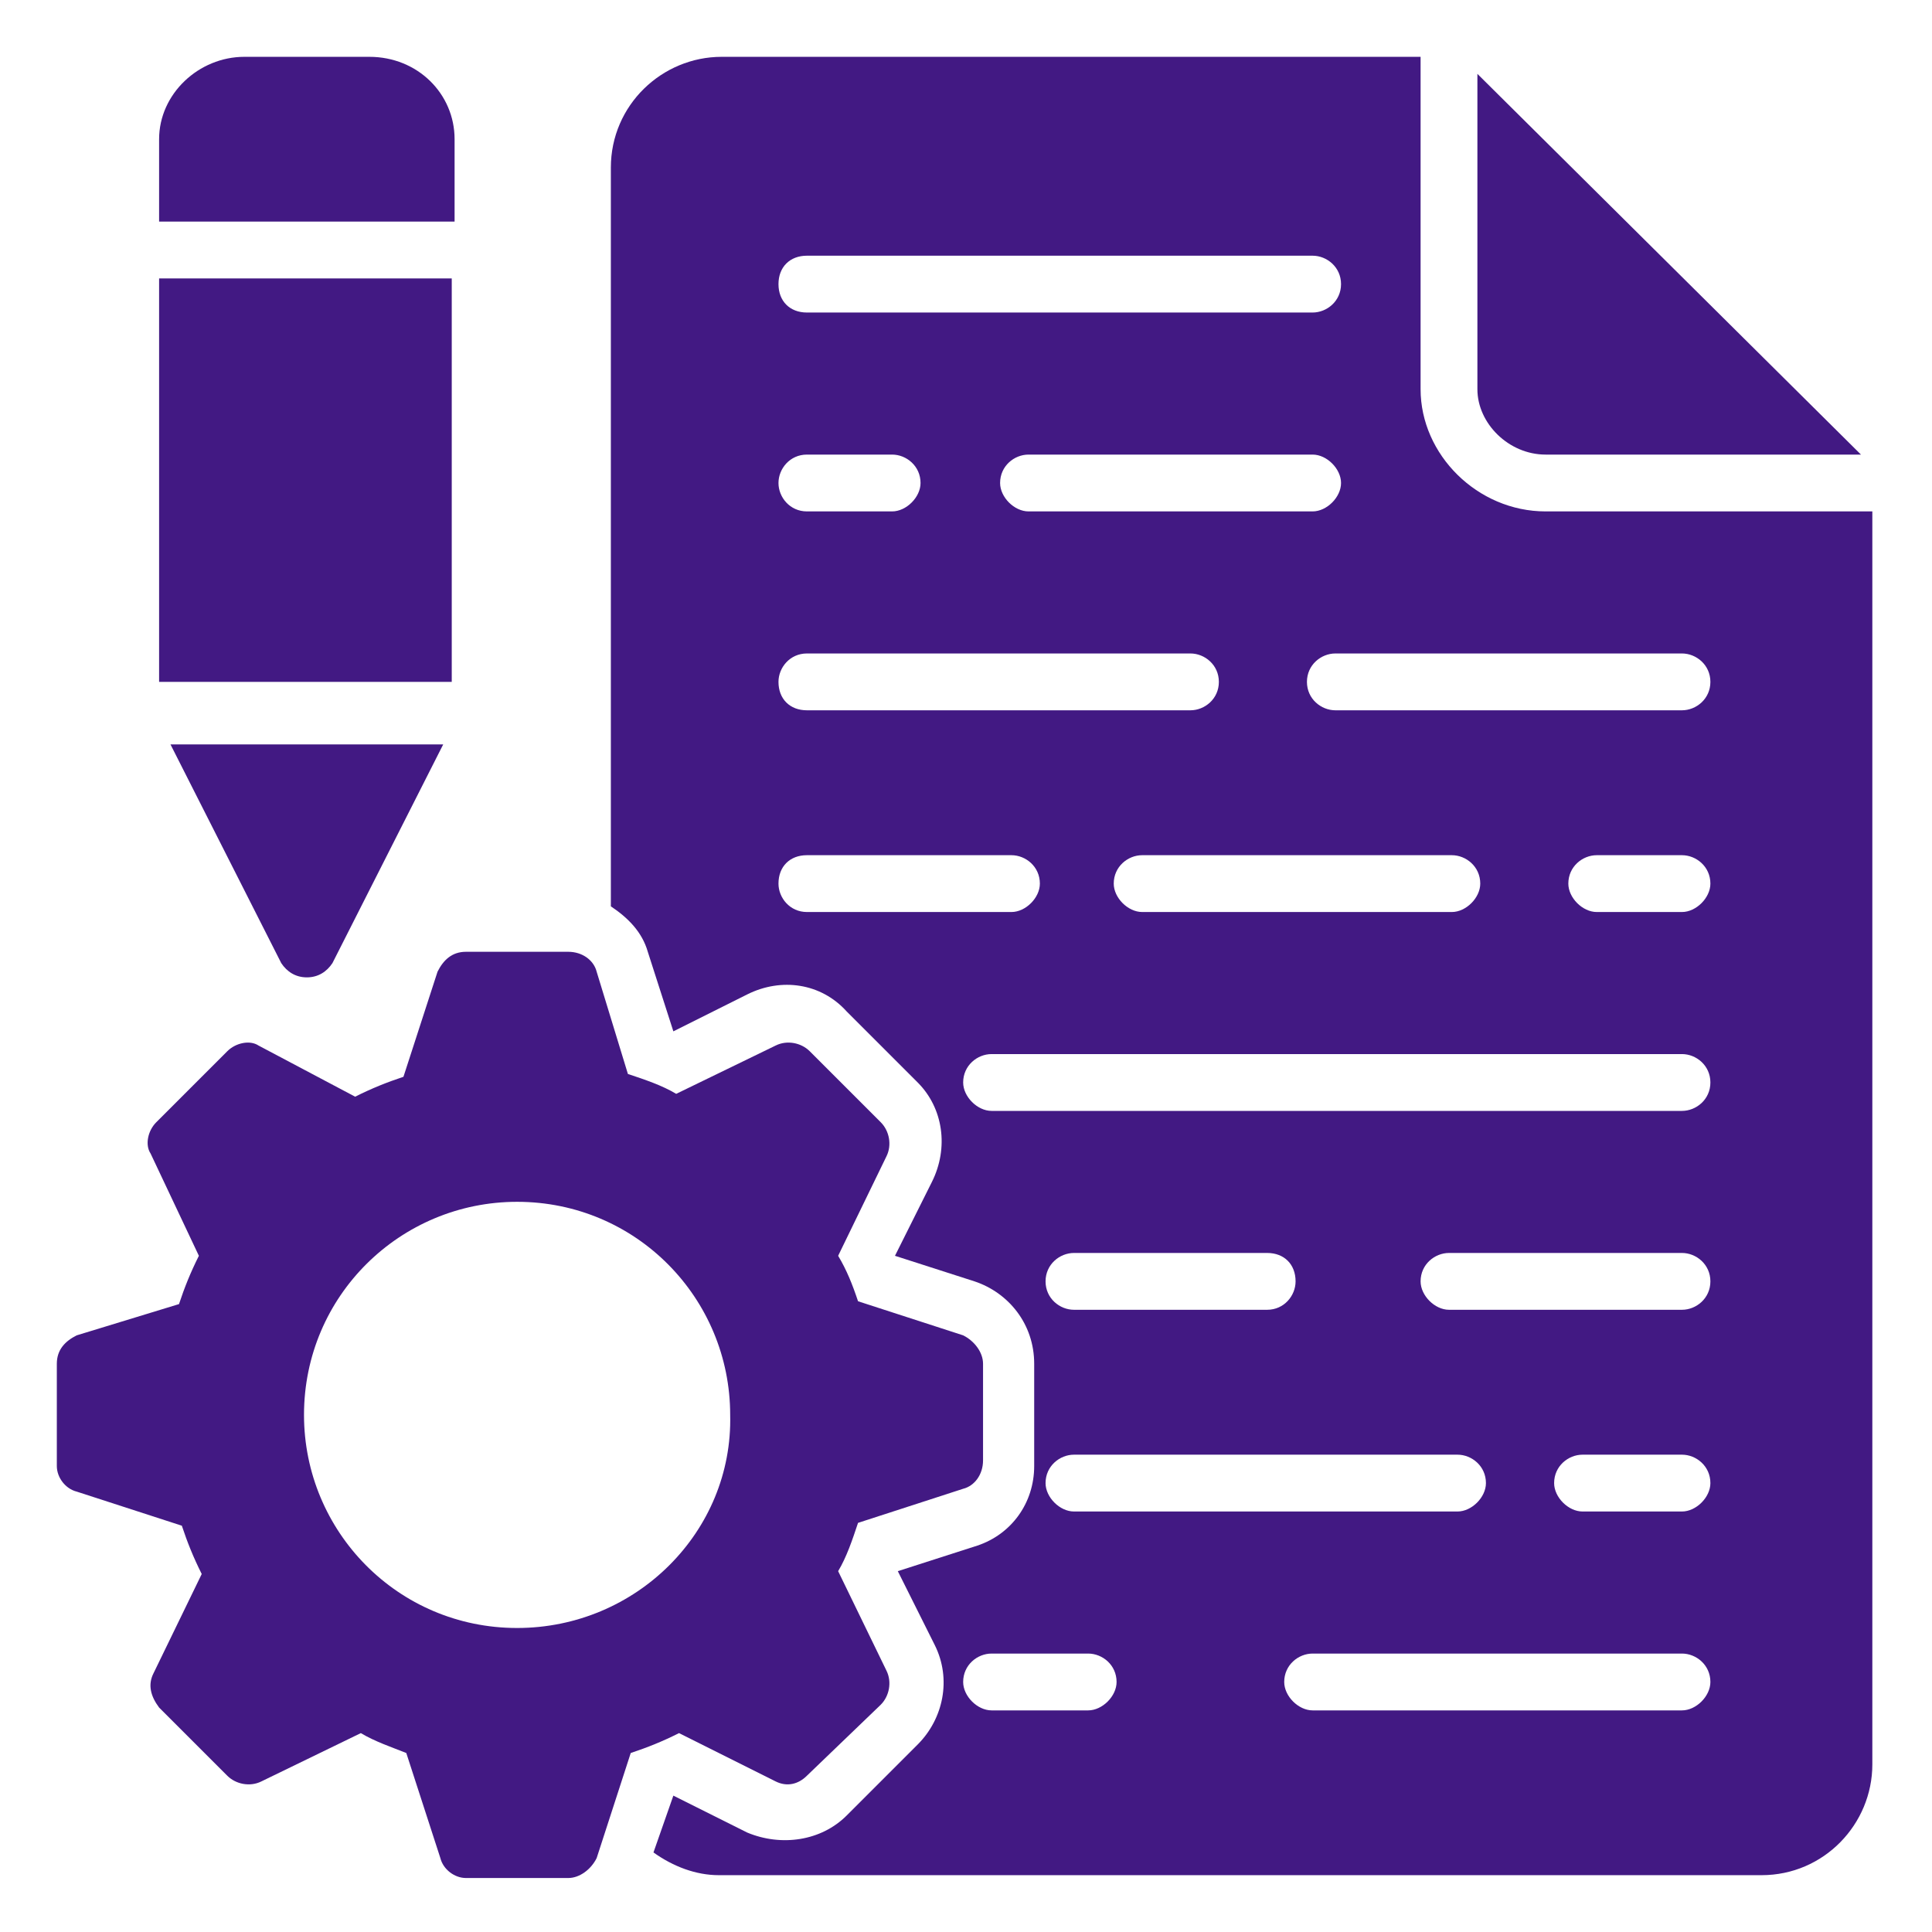
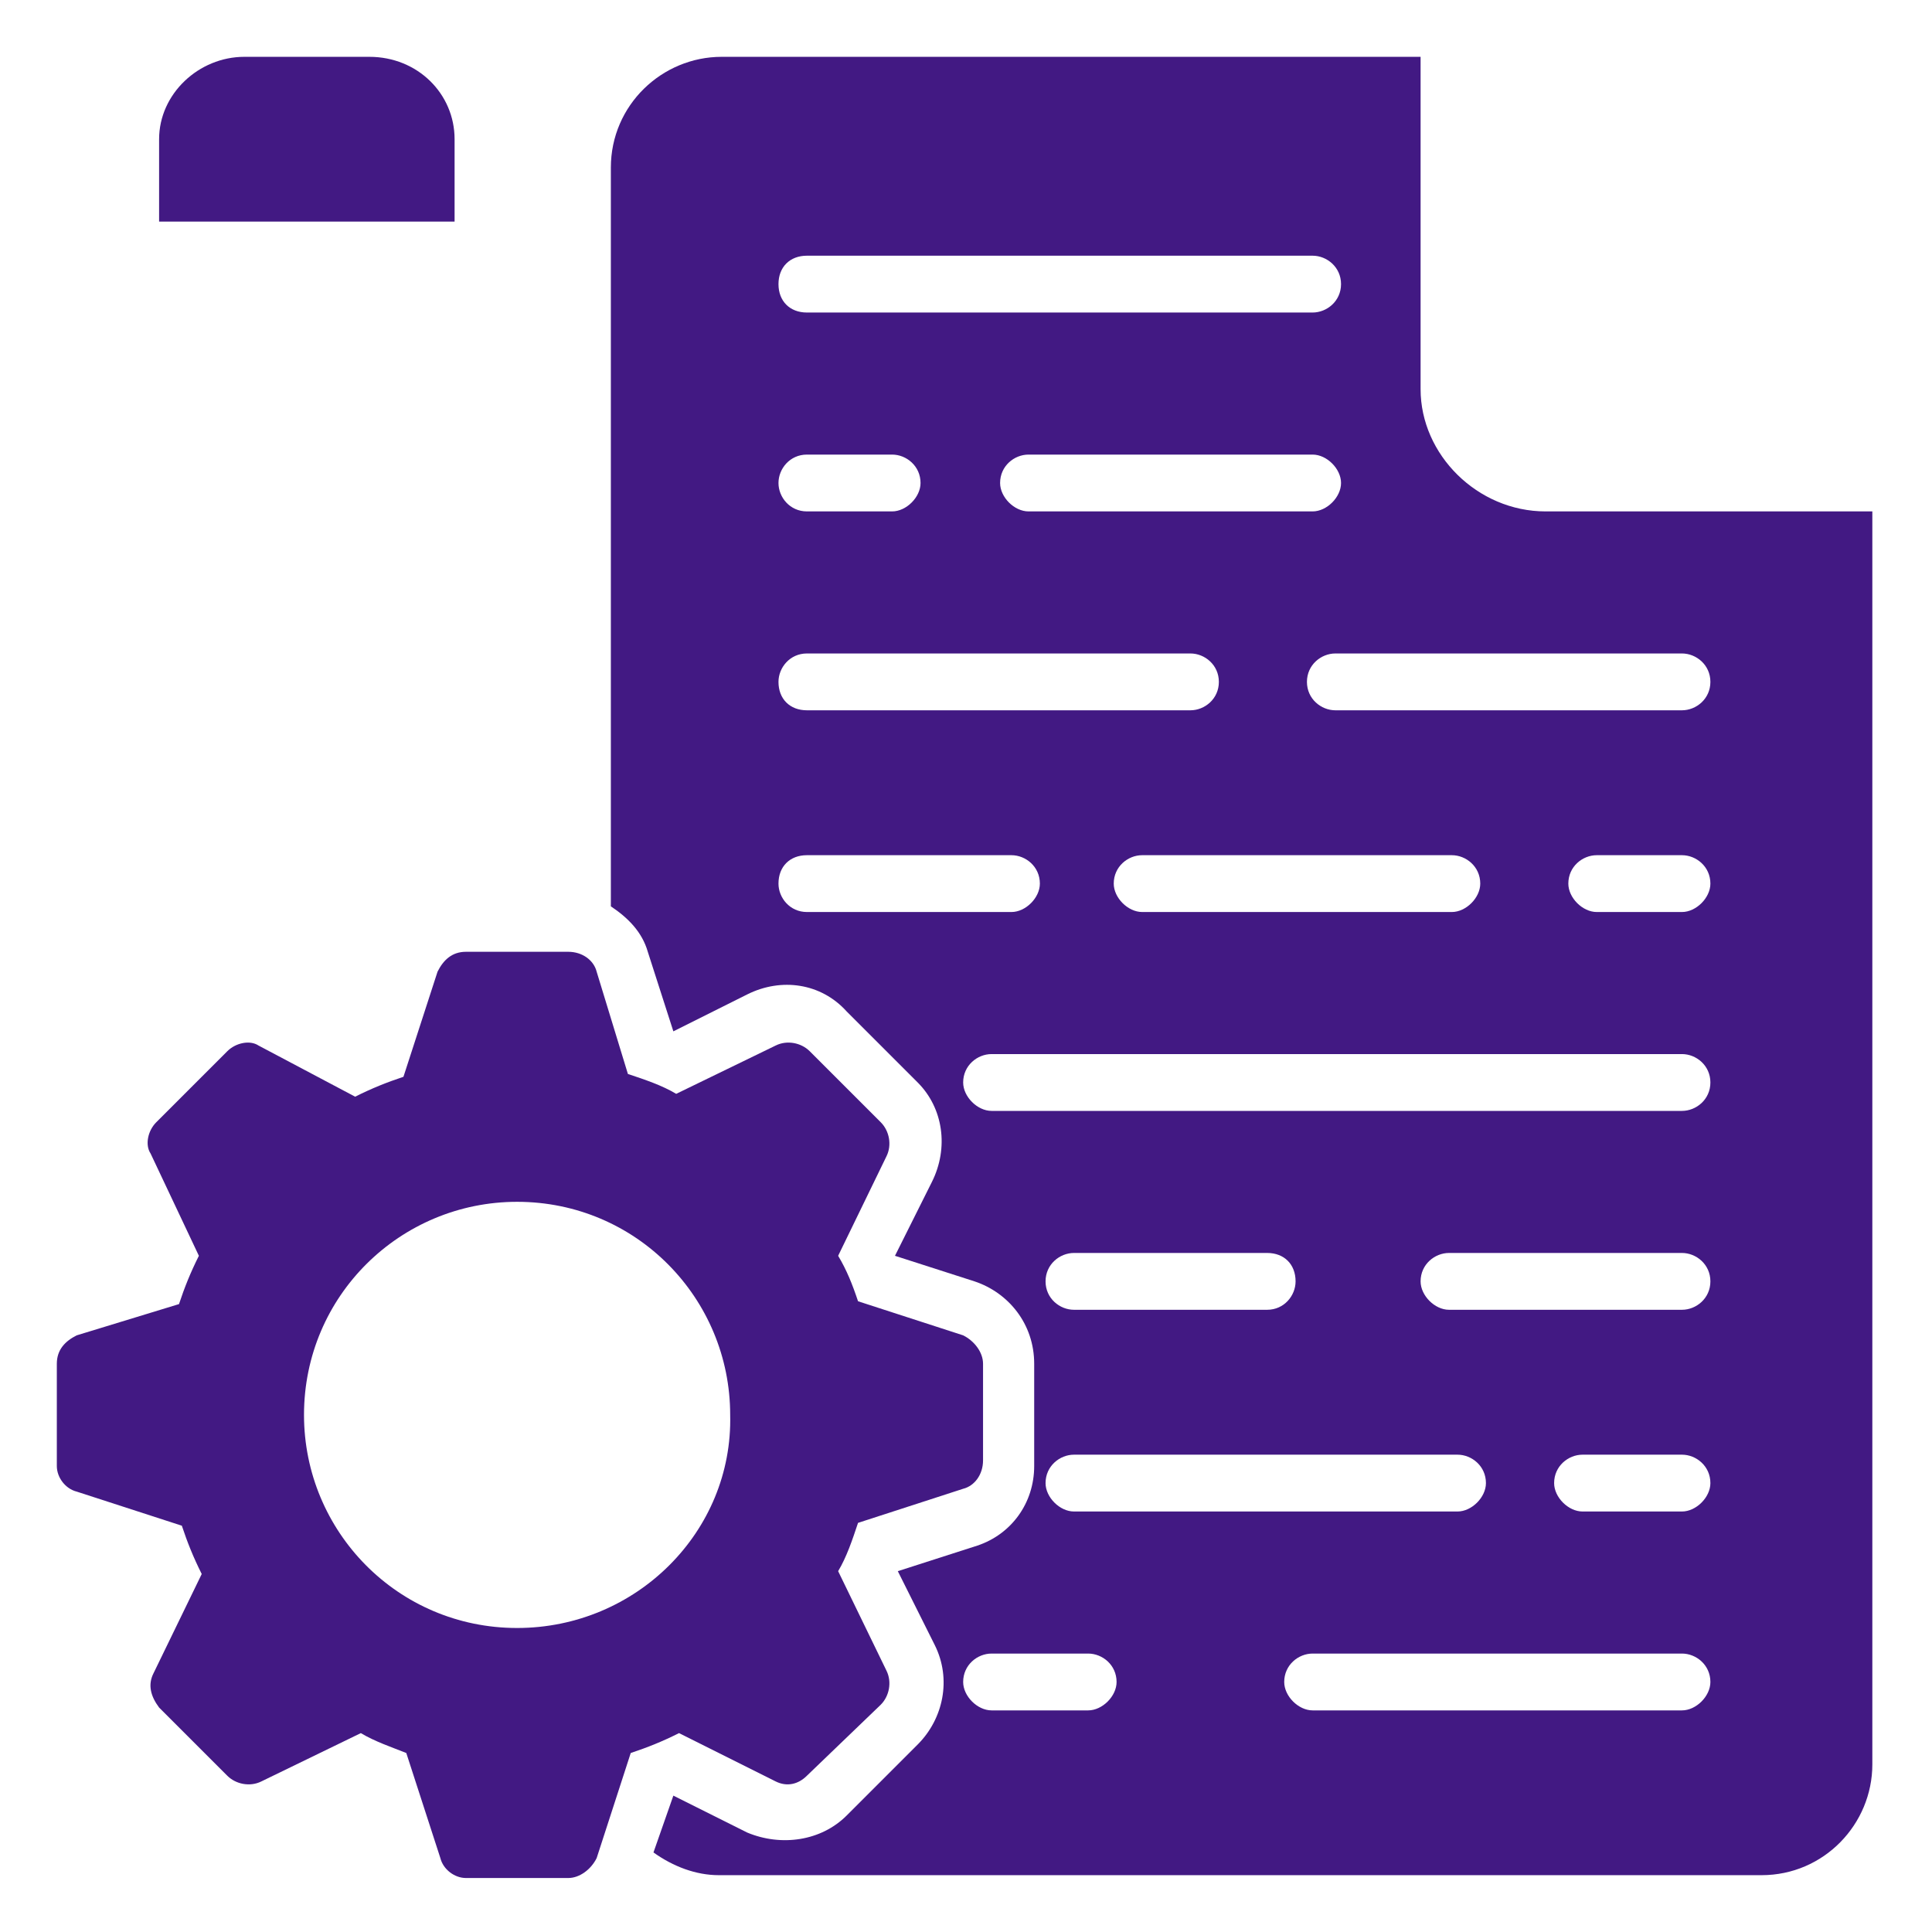
<svg xmlns="http://www.w3.org/2000/svg" width="512" height="512" viewBox="0 0 512 512" fill="none">
  <path d="M205.553 472.093C208.564 473.599 211.576 472.846 213.835 470.587L233.412 451.764C235.67 449.505 236.423 445.74 234.917 442.728L222.117 416.376C224.376 412.611 225.882 408.093 227.388 403.576L255.247 394.54C258.259 393.787 260.517 390.776 260.517 387.011V361.411C260.517 358.399 258.259 355.387 255.247 353.881L227.388 344.846C225.882 340.328 224.376 336.564 222.117 332.799L234.917 306.446C236.423 303.434 235.67 299.67 233.412 297.411L214.588 278.587C212.329 276.328 208.564 275.576 205.553 277.081L179.2 289.881C175.435 287.623 170.917 286.117 166.4 284.611L158.117 257.505C157.364 254.493 154.353 252.234 150.588 252.234H123.482C119.717 252.234 117.459 254.493 115.953 257.505L106.917 285.364C102.4 286.87 98.635 288.376 94.117 290.634L68.517 277.081C66.259 275.576 62.494 276.328 60.235 278.587L41.411 297.411C39.153 299.67 38.4 303.434 39.906 305.693L52.706 332.799C50.447 337.317 48.941 341.081 47.435 345.599L20.329 353.881C17.317 355.387 15.059 357.646 15.059 361.411V388.517C15.059 391.528 17.317 394.54 20.329 395.293L48.188 404.328C49.694 408.846 51.2 412.611 53.459 417.129L40.659 443.481C39.153 446.493 39.906 449.505 42.164 452.517L60.235 470.587C62.494 472.846 66.259 473.599 69.27 472.093L95.623 459.293C99.388 461.552 103.906 463.058 107.67 464.564L116.706 492.423C117.459 495.434 120.47 497.693 123.482 497.693H150.588C153.6 497.693 156.612 495.434 158.117 492.423L167.153 464.564C171.67 463.058 175.435 461.552 179.953 459.293L205.553 472.093ZM137.035 431.434C105.412 431.434 80.564 405.834 80.564 374.964C80.564 343.34 106.164 318.493 137.035 318.493C168.659 318.493 193.506 344.093 193.506 374.964C194.259 405.834 168.659 431.434 137.035 431.434Z" fill="#421983" />
-   <path d="M409.598 120.47H493.174L391.527 19.576V103.153C391.527 112.188 399.81 120.47 409.598 120.47Z" fill="#421983" />
-   <path d="M409.6 135.529C391.53 135.529 376.471 120.47 376.471 103.153V15.059H191.248C175.436 15.059 161.883 27.859 161.883 44.423V240.188C166.4 243.2 170.165 246.964 171.671 252.235L178.448 273.317L198.024 263.529C207.059 259.012 217.6 260.517 224.377 268.047L243.2 286.87C249.977 293.647 251.483 304.188 246.965 313.223L237.177 332.8L258.259 339.576C267.295 342.588 274.071 350.87 274.071 361.412V388.517C274.071 398.306 268.048 406.588 259.012 409.6L237.93 416.376L247.718 435.953C252.236 444.988 249.977 455.529 243.2 462.306L224.377 481.129C217.6 487.906 207.059 489.412 198.024 485.647L178.448 475.859L173.177 490.917C178.448 494.682 184.471 496.941 190.495 496.941H466.824C483.389 496.941 496.189 483.388 496.189 467.576V135.529H409.6ZM213.836 67.764H347.859C351.624 67.764 355.389 70.776 355.389 75.294C355.389 79.811 351.624 82.823 347.859 82.823H213.836C209.318 82.823 206.306 79.811 206.306 75.294C206.306 70.776 209.318 67.764 213.836 67.764ZM355.389 128C355.389 131.764 351.624 135.529 347.859 135.529H272.565C268.8 135.529 265.036 131.764 265.036 128C265.036 123.482 268.8 120.47 272.565 120.47H347.859C351.624 120.47 355.389 124.235 355.389 128ZM213.836 120.47H236.424C240.189 120.47 243.953 123.482 243.953 128C243.953 131.764 240.189 135.529 236.424 135.529H213.836C209.318 135.529 206.306 131.764 206.306 128C206.306 124.235 209.318 120.47 213.836 120.47ZM213.836 173.176H315.483C319.248 173.176 323.012 176.188 323.012 180.706C323.012 185.223 319.248 188.235 315.483 188.235H213.836C209.318 188.235 206.306 185.223 206.306 180.706C206.306 176.941 209.318 173.176 213.836 173.176ZM384.753 226.635C388.518 226.635 392.283 229.647 392.283 234.164C392.283 237.929 388.518 241.694 384.753 241.694H302.683C298.918 241.694 295.153 237.929 295.153 234.164C295.153 229.647 298.918 226.635 302.683 226.635H384.753ZM213.836 241.694C209.318 241.694 206.306 237.929 206.306 234.164C206.306 229.647 209.318 226.635 213.836 226.635H268.048C271.812 226.635 275.577 229.647 275.577 234.164C275.577 237.929 271.812 241.694 268.048 241.694H213.836ZM288.377 453.27H262.777C259.012 453.27 255.248 449.506 255.248 445.741C255.248 441.223 259.012 438.212 262.777 438.212H288.377C292.142 438.212 295.906 441.223 295.906 445.741C295.906 449.506 292.142 453.27 288.377 453.27ZM284.612 385.506H386.259C390.024 385.506 393.789 388.517 393.789 393.035C393.789 396.8 390.024 400.564 386.259 400.564H284.612C280.848 400.564 277.083 396.8 277.083 393.035C277.083 388.517 280.848 385.506 284.612 385.506ZM277.083 339.576C277.083 335.059 280.848 332.047 284.612 332.047H335.812C340.33 332.047 343.342 335.059 343.342 339.576C343.342 343.341 340.33 347.106 335.812 347.106H284.612C280.848 347.106 277.083 344.094 277.083 339.576ZM445.742 453.27H347.859C344.095 453.27 340.33 449.506 340.33 445.741C340.33 441.223 344.095 438.212 347.859 438.212H445.742C449.506 438.212 453.271 441.223 453.271 445.741C453.271 449.506 449.506 453.27 445.742 453.27ZM445.742 400.564H419.389C415.624 400.564 411.859 396.8 411.859 393.035C411.859 388.517 415.624 385.506 419.389 385.506H445.742C449.506 385.506 453.271 388.517 453.271 393.035C453.271 396.8 449.506 400.564 445.742 400.564ZM445.742 347.106H384C380.236 347.106 376.471 343.341 376.471 339.576C376.471 335.059 380.236 332.047 384 332.047H445.742C449.506 332.047 453.271 335.059 453.271 339.576C453.271 344.094 449.506 347.106 445.742 347.106ZM445.742 294.4H262.777C259.012 294.4 255.248 290.635 255.248 286.87C255.248 282.353 259.012 279.341 262.777 279.341H445.742C449.506 279.341 453.271 282.353 453.271 286.87C453.271 291.388 449.506 294.4 445.742 294.4ZM445.742 241.694H423.153C419.389 241.694 415.624 237.929 415.624 234.164C415.624 229.647 419.389 226.635 423.153 226.635H445.742C449.506 226.635 453.271 229.647 453.271 234.164C453.271 237.929 449.506 241.694 445.742 241.694ZM445.742 188.235H353.883C350.118 188.235 346.353 185.223 346.353 180.706C346.353 176.188 350.118 173.176 353.883 173.176H445.742C449.506 173.176 453.271 176.188 453.271 180.706C453.271 185.223 449.506 188.235 445.742 188.235Z" fill="#421983" />
-   <path d="M81.317 259.011C84.329 259.011 86.588 257.505 88.093 255.246L117.458 197.27H45.176L74.54 255.246C76.046 257.505 78.305 259.011 81.317 259.011Z" fill="#421983" />
-   <path d="M42.164 73.787H119.717V180.705H42.164V73.787Z" fill="#421983" />
+   <path d="M409.6 135.529C391.53 135.529 376.471 120.47 376.471 103.153V15.059H191.248C175.436 15.059 161.883 27.859 161.883 44.423V240.188C166.4 243.2 170.165 246.964 171.671 252.235L178.448 273.317L198.024 263.529C207.059 259.012 217.6 260.517 224.377 268.047L243.2 286.87C249.977 293.647 251.483 304.188 246.965 313.223L237.177 332.8L258.259 339.576C267.295 342.588 274.071 350.87 274.071 361.412V388.517C274.071 398.306 268.048 406.588 259.012 409.6L237.93 416.376L247.718 435.953C252.236 444.988 249.977 455.529 243.2 462.306L224.377 481.129C217.6 487.906 207.059 489.412 198.024 485.647L178.448 475.859L173.177 490.917C178.448 494.682 184.471 496.941 190.495 496.941H466.824C483.389 496.941 496.189 483.388 496.189 467.576V135.529H409.6ZM213.836 67.764H347.859C351.624 67.764 355.389 70.776 355.389 75.294C355.389 79.811 351.624 82.823 347.859 82.823H213.836C209.318 82.823 206.306 79.811 206.306 75.294C206.306 70.776 209.318 67.764 213.836 67.764ZM355.389 128C355.389 131.764 351.624 135.529 347.859 135.529H272.565C268.8 135.529 265.036 131.764 265.036 128C265.036 123.482 268.8 120.47 272.565 120.47H347.859C351.624 120.47 355.389 124.235 355.389 128ZM213.836 120.47H236.424C240.189 120.47 243.953 123.482 243.953 128C243.953 131.764 240.189 135.529 236.424 135.529H213.836C209.318 135.529 206.306 131.764 206.306 128C206.306 124.235 209.318 120.47 213.836 120.47ZM213.836 173.176H315.483C319.248 173.176 323.012 176.188 323.012 180.706C323.012 185.223 319.248 188.235 315.483 188.235H213.836C209.318 188.235 206.306 185.223 206.306 180.706C206.306 176.941 209.318 173.176 213.836 173.176ZM384.753 226.635C388.518 226.635 392.283 229.647 392.283 234.164C392.283 237.929 388.518 241.694 384.753 241.694H302.683C298.918 241.694 295.153 237.929 295.153 234.164C295.153 229.647 298.918 226.635 302.683 226.635H384.753ZM213.836 241.694C209.318 241.694 206.306 237.929 206.306 234.164C206.306 229.647 209.318 226.635 213.836 226.635H268.048C271.812 226.635 275.577 229.647 275.577 234.164C275.577 237.929 271.812 241.694 268.048 241.694H213.836ZM288.377 453.27H262.777C259.012 453.27 255.248 449.506 255.248 445.741C255.248 441.223 259.012 438.212 262.777 438.212H288.377C292.142 438.212 295.906 441.223 295.906 445.741C295.906 449.506 292.142 453.27 288.377 453.27ZM284.612 385.506H386.259C390.024 385.506 393.789 388.517 393.789 393.035C393.789 396.8 390.024 400.564 386.259 400.564H284.612C280.848 400.564 277.083 396.8 277.083 393.035C277.083 388.517 280.848 385.506 284.612 385.506ZM277.083 339.576C277.083 335.059 280.848 332.047 284.612 332.047H335.812C340.33 332.047 343.342 335.059 343.342 339.576C343.342 343.341 340.33 347.106 335.812 347.106H284.612C280.848 347.106 277.083 344.094 277.083 339.576ZM445.742 453.27H347.859C344.095 453.27 340.33 449.506 340.33 445.741C340.33 441.223 344.095 438.212 347.859 438.212H445.742C449.506 438.212 453.271 441.223 453.271 445.741C453.271 449.506 449.506 453.27 445.742 453.27ZM445.742 400.564H419.389C415.624 400.564 411.859 396.8 411.859 393.035C411.859 388.517 415.624 385.506 419.389 385.506H445.742C449.506 385.506 453.271 388.517 453.271 393.035C453.271 396.8 449.506 400.564 445.742 400.564M445.742 347.106H384C380.236 347.106 376.471 343.341 376.471 339.576C376.471 335.059 380.236 332.047 384 332.047H445.742C449.506 332.047 453.271 335.059 453.271 339.576C453.271 344.094 449.506 347.106 445.742 347.106ZM445.742 294.4H262.777C259.012 294.4 255.248 290.635 255.248 286.87C255.248 282.353 259.012 279.341 262.777 279.341H445.742C449.506 279.341 453.271 282.353 453.271 286.87C453.271 291.388 449.506 294.4 445.742 294.4ZM445.742 241.694H423.153C419.389 241.694 415.624 237.929 415.624 234.164C415.624 229.647 419.389 226.635 423.153 226.635H445.742C449.506 226.635 453.271 229.647 453.271 234.164C453.271 237.929 449.506 241.694 445.742 241.694ZM445.742 188.235H353.883C350.118 188.235 346.353 185.223 346.353 180.706C346.353 176.188 350.118 173.176 353.883 173.176H445.742C449.506 173.176 453.271 176.188 453.271 180.706C453.271 185.223 449.506 188.235 445.742 188.235Z" fill="#421983" />
  <path d="M120.47 36.894C120.47 24.847 110.682 15.059 97.882 15.059H64.752C52.705 15.059 42.164 24.847 42.164 36.894V58.729H120.47V36.894Z" fill="#421983" />
</svg>